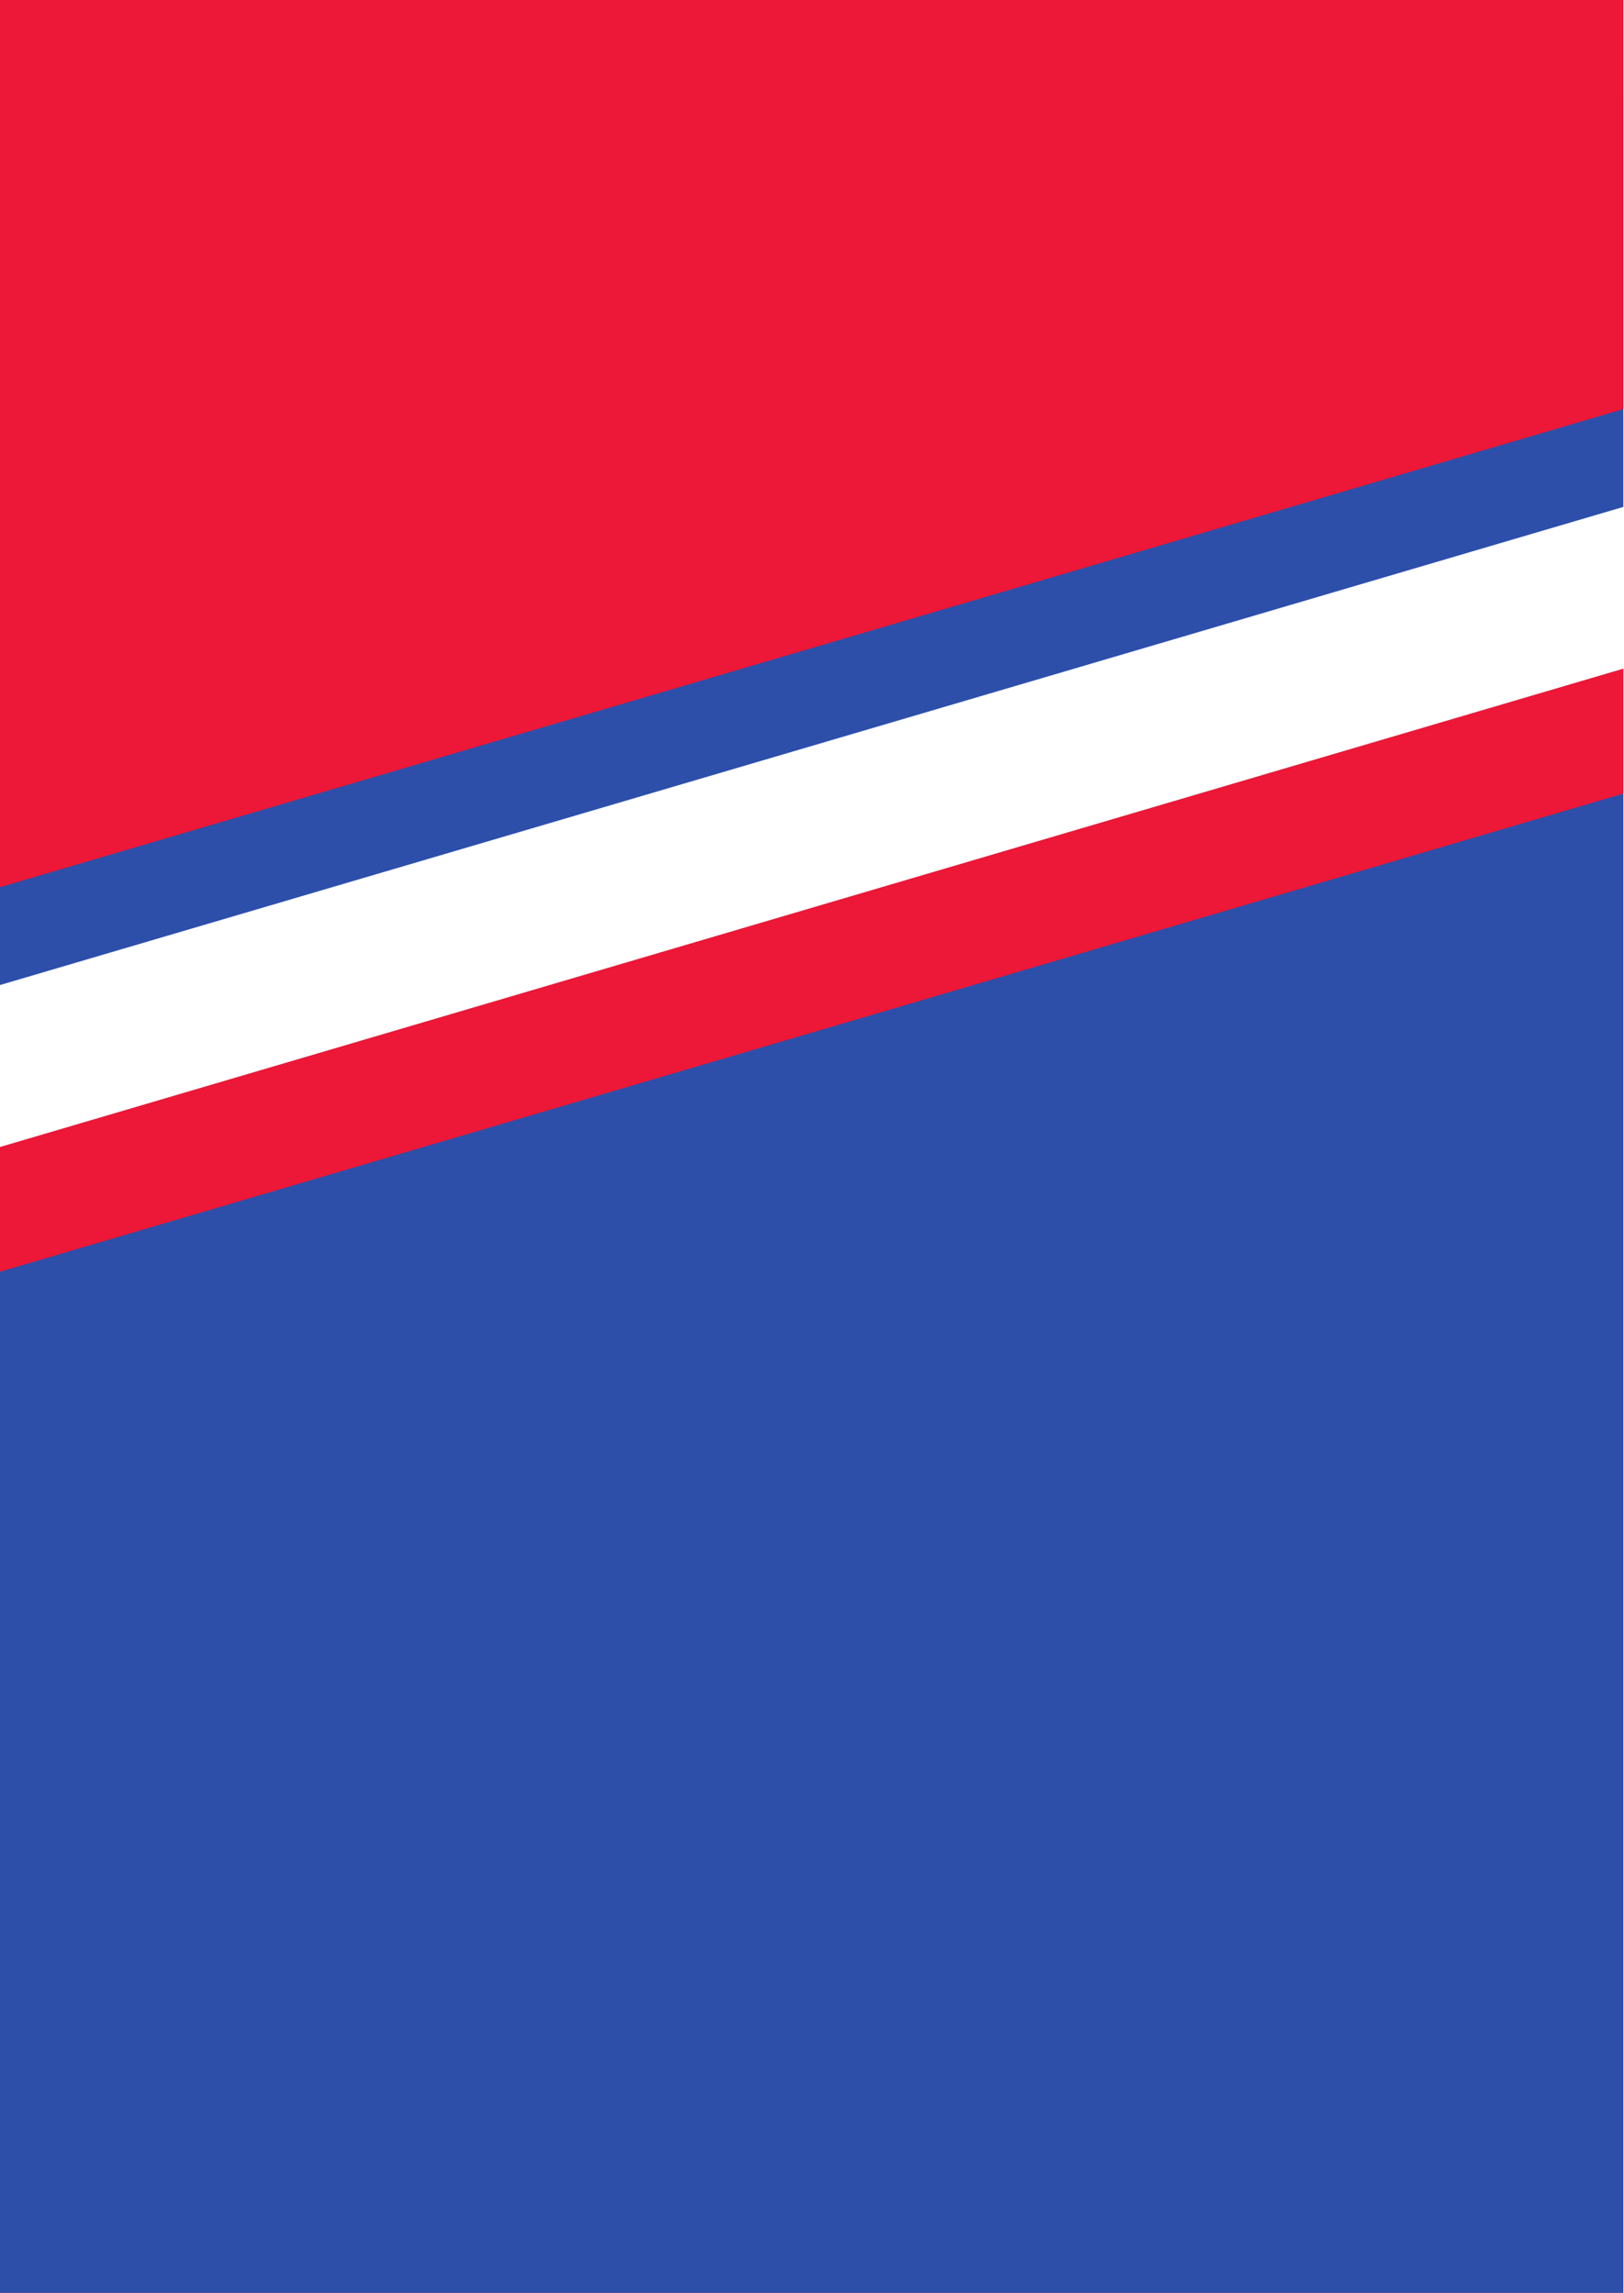
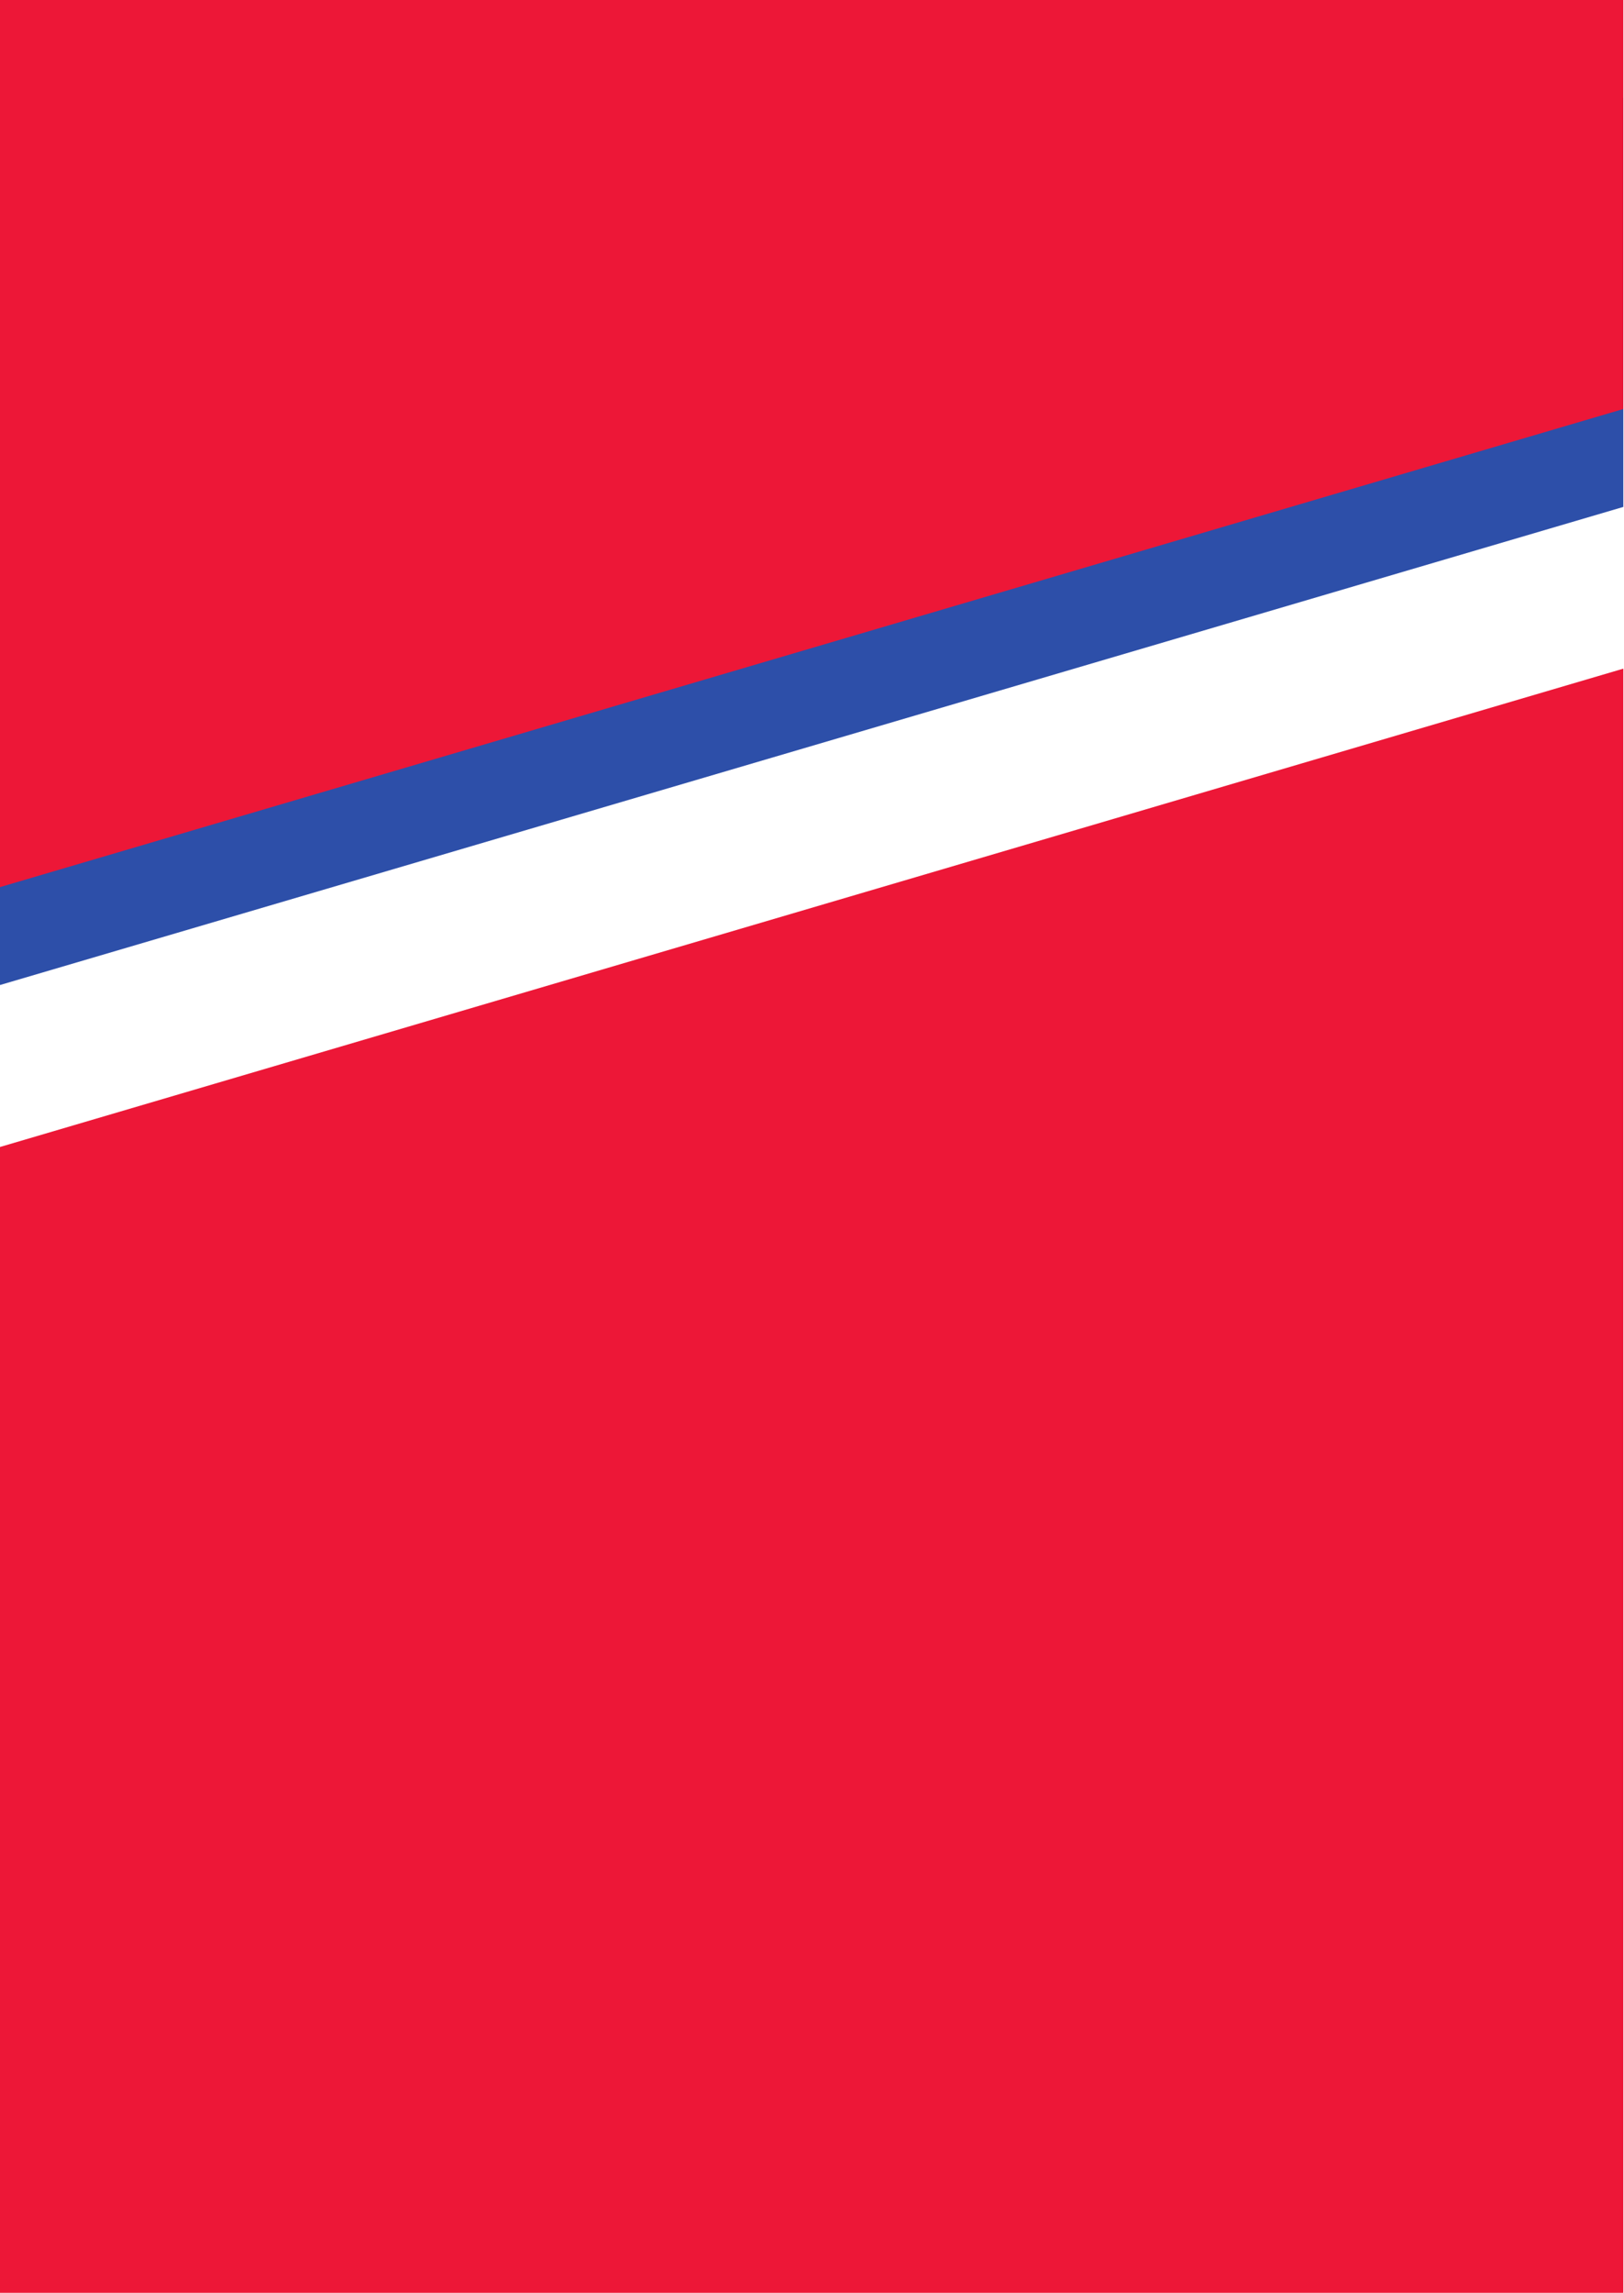
<svg xmlns="http://www.w3.org/2000/svg" id="svg2" viewBox="0 0 71.03 100.23">
  <defs>
    <style>.cls-1,.cls-2{fill:#2d4fa9;fill-rule:evenodd}.cls-2{fill:#ed1737}</style>
  </defs>
  <path id="path16" class="cls-1" d="M0 43.06V4.28h71v17.88L0 43.06" />
  <path id="path18" class="cls-2" d="M0 38.78V0h71v17.88L0 38.78" />
  <path id="path20" class="cls-2" d="M71 29.23v71H0V50.14l71-20.91" />
-   <path id="path22" class="cls-1" d="M71 34.69v65.54H0V55.59l71-20.9" />
</svg>